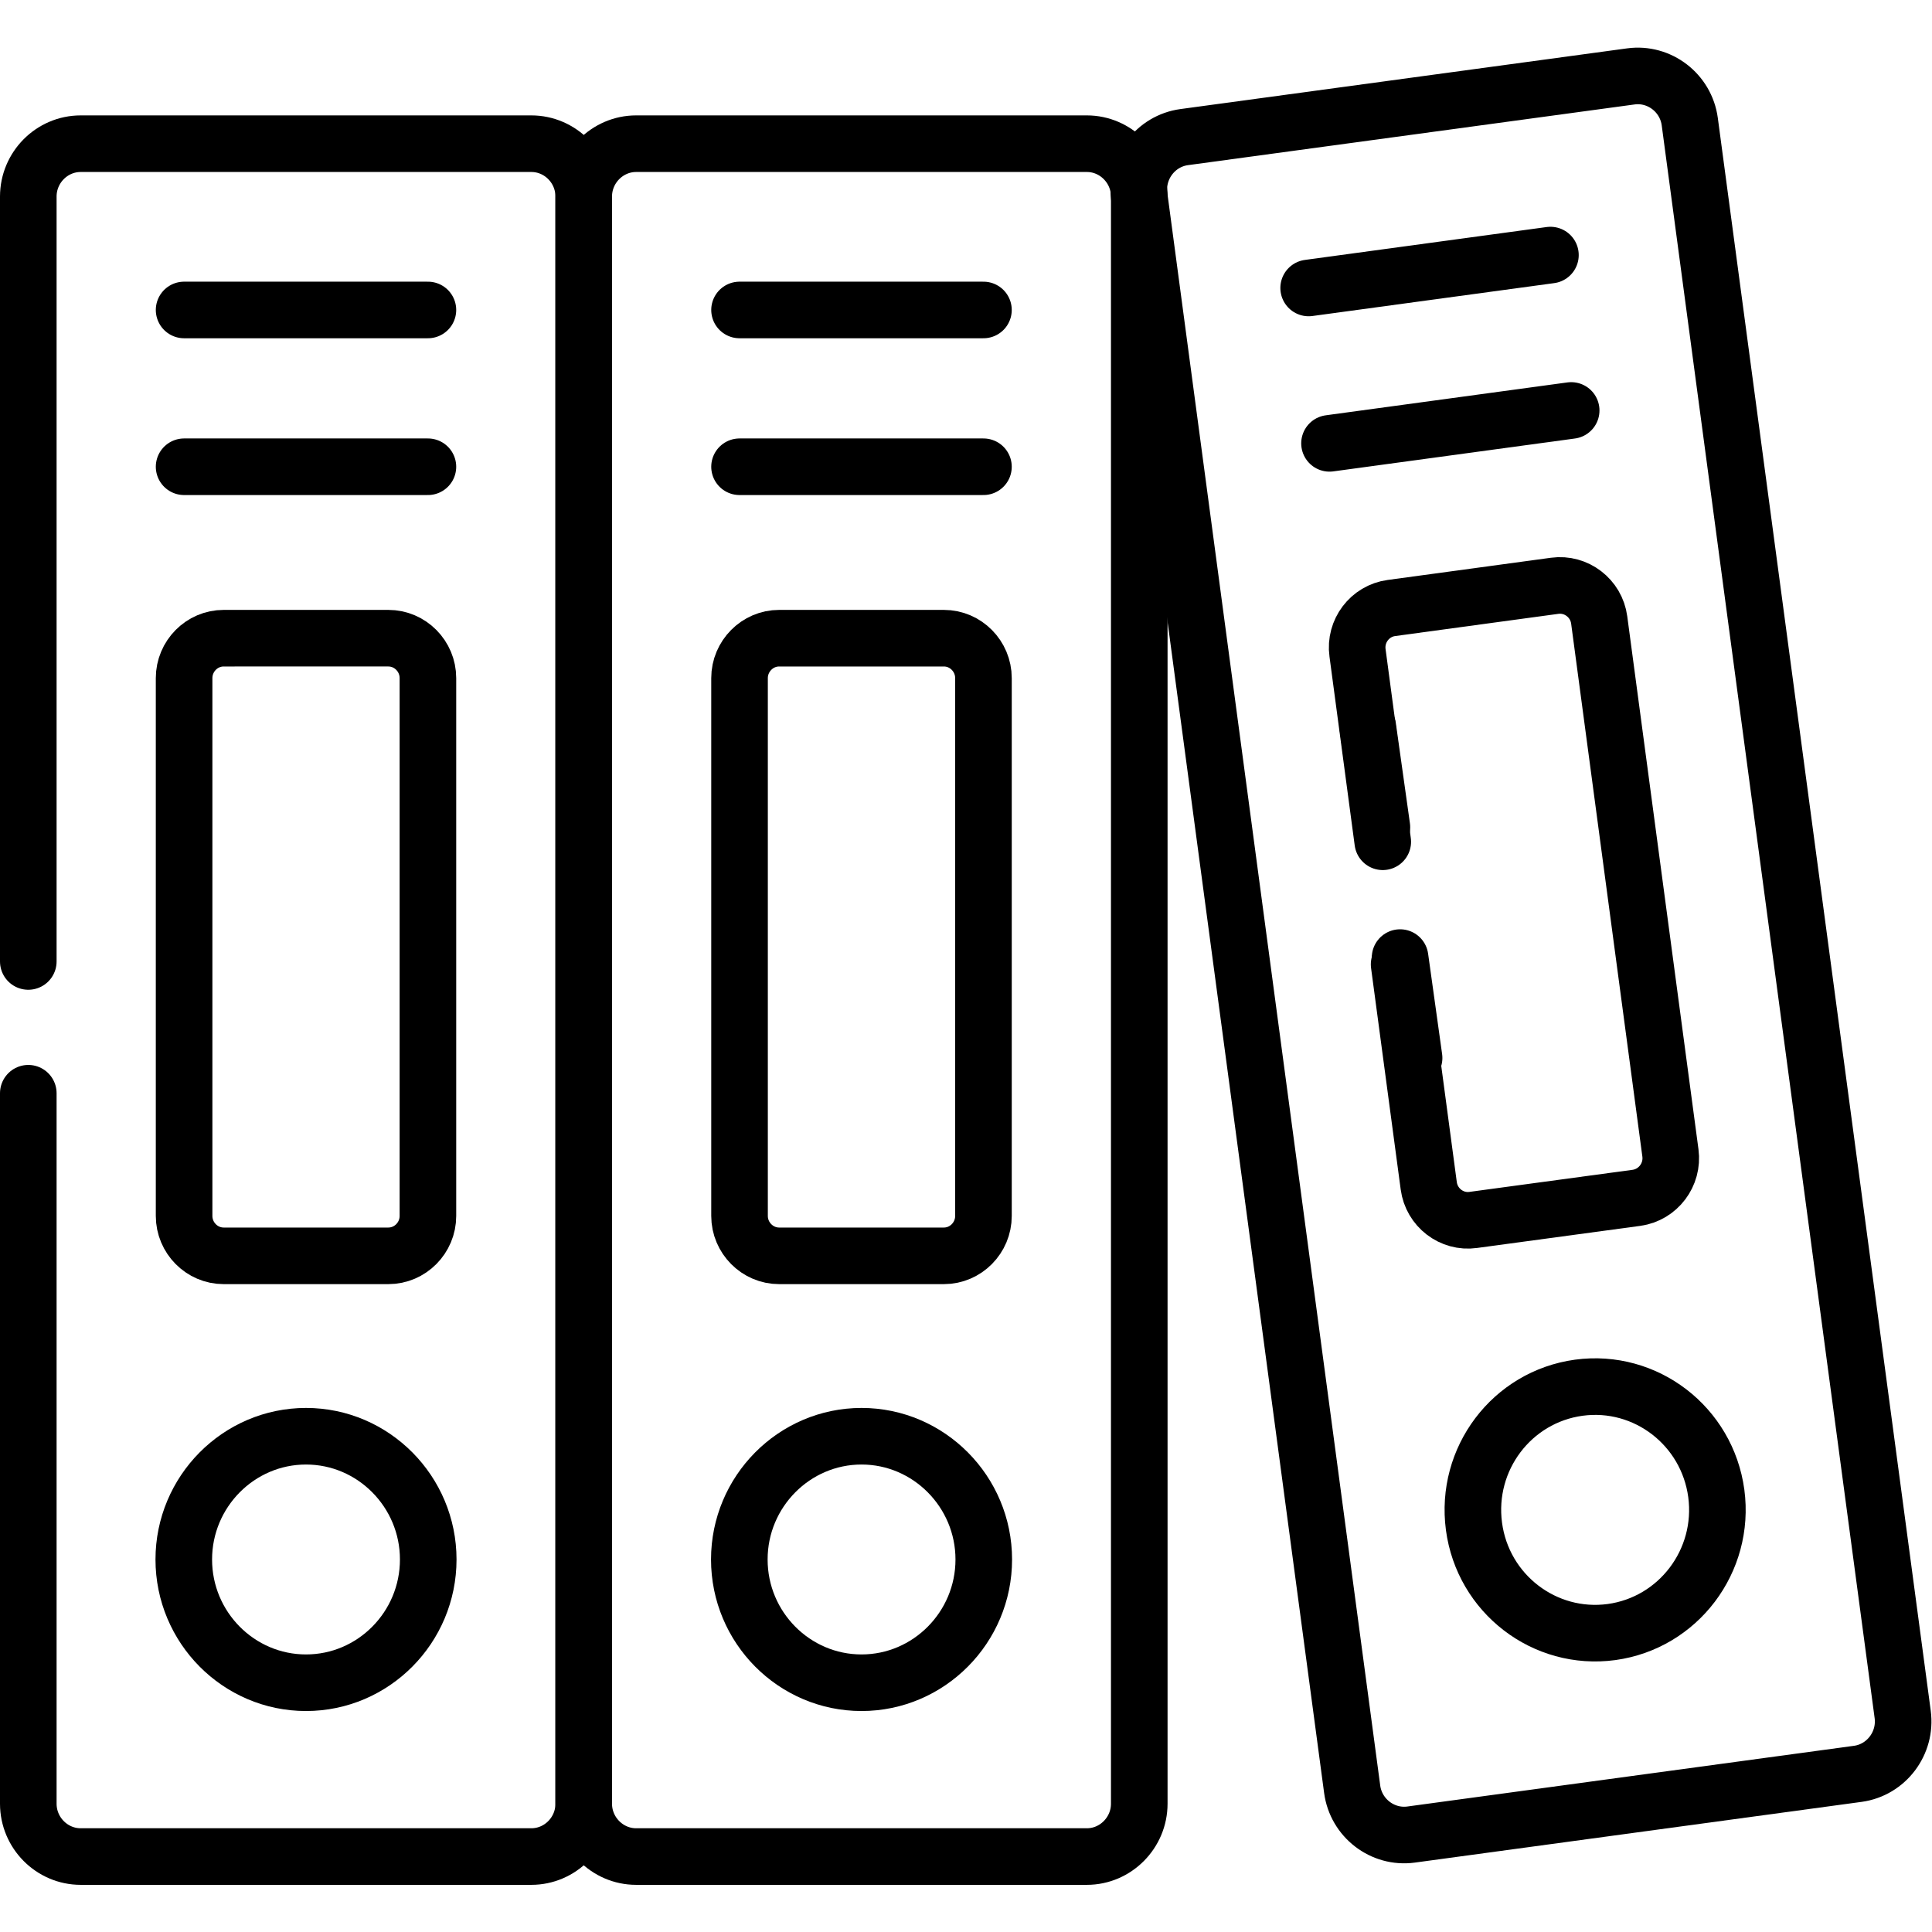
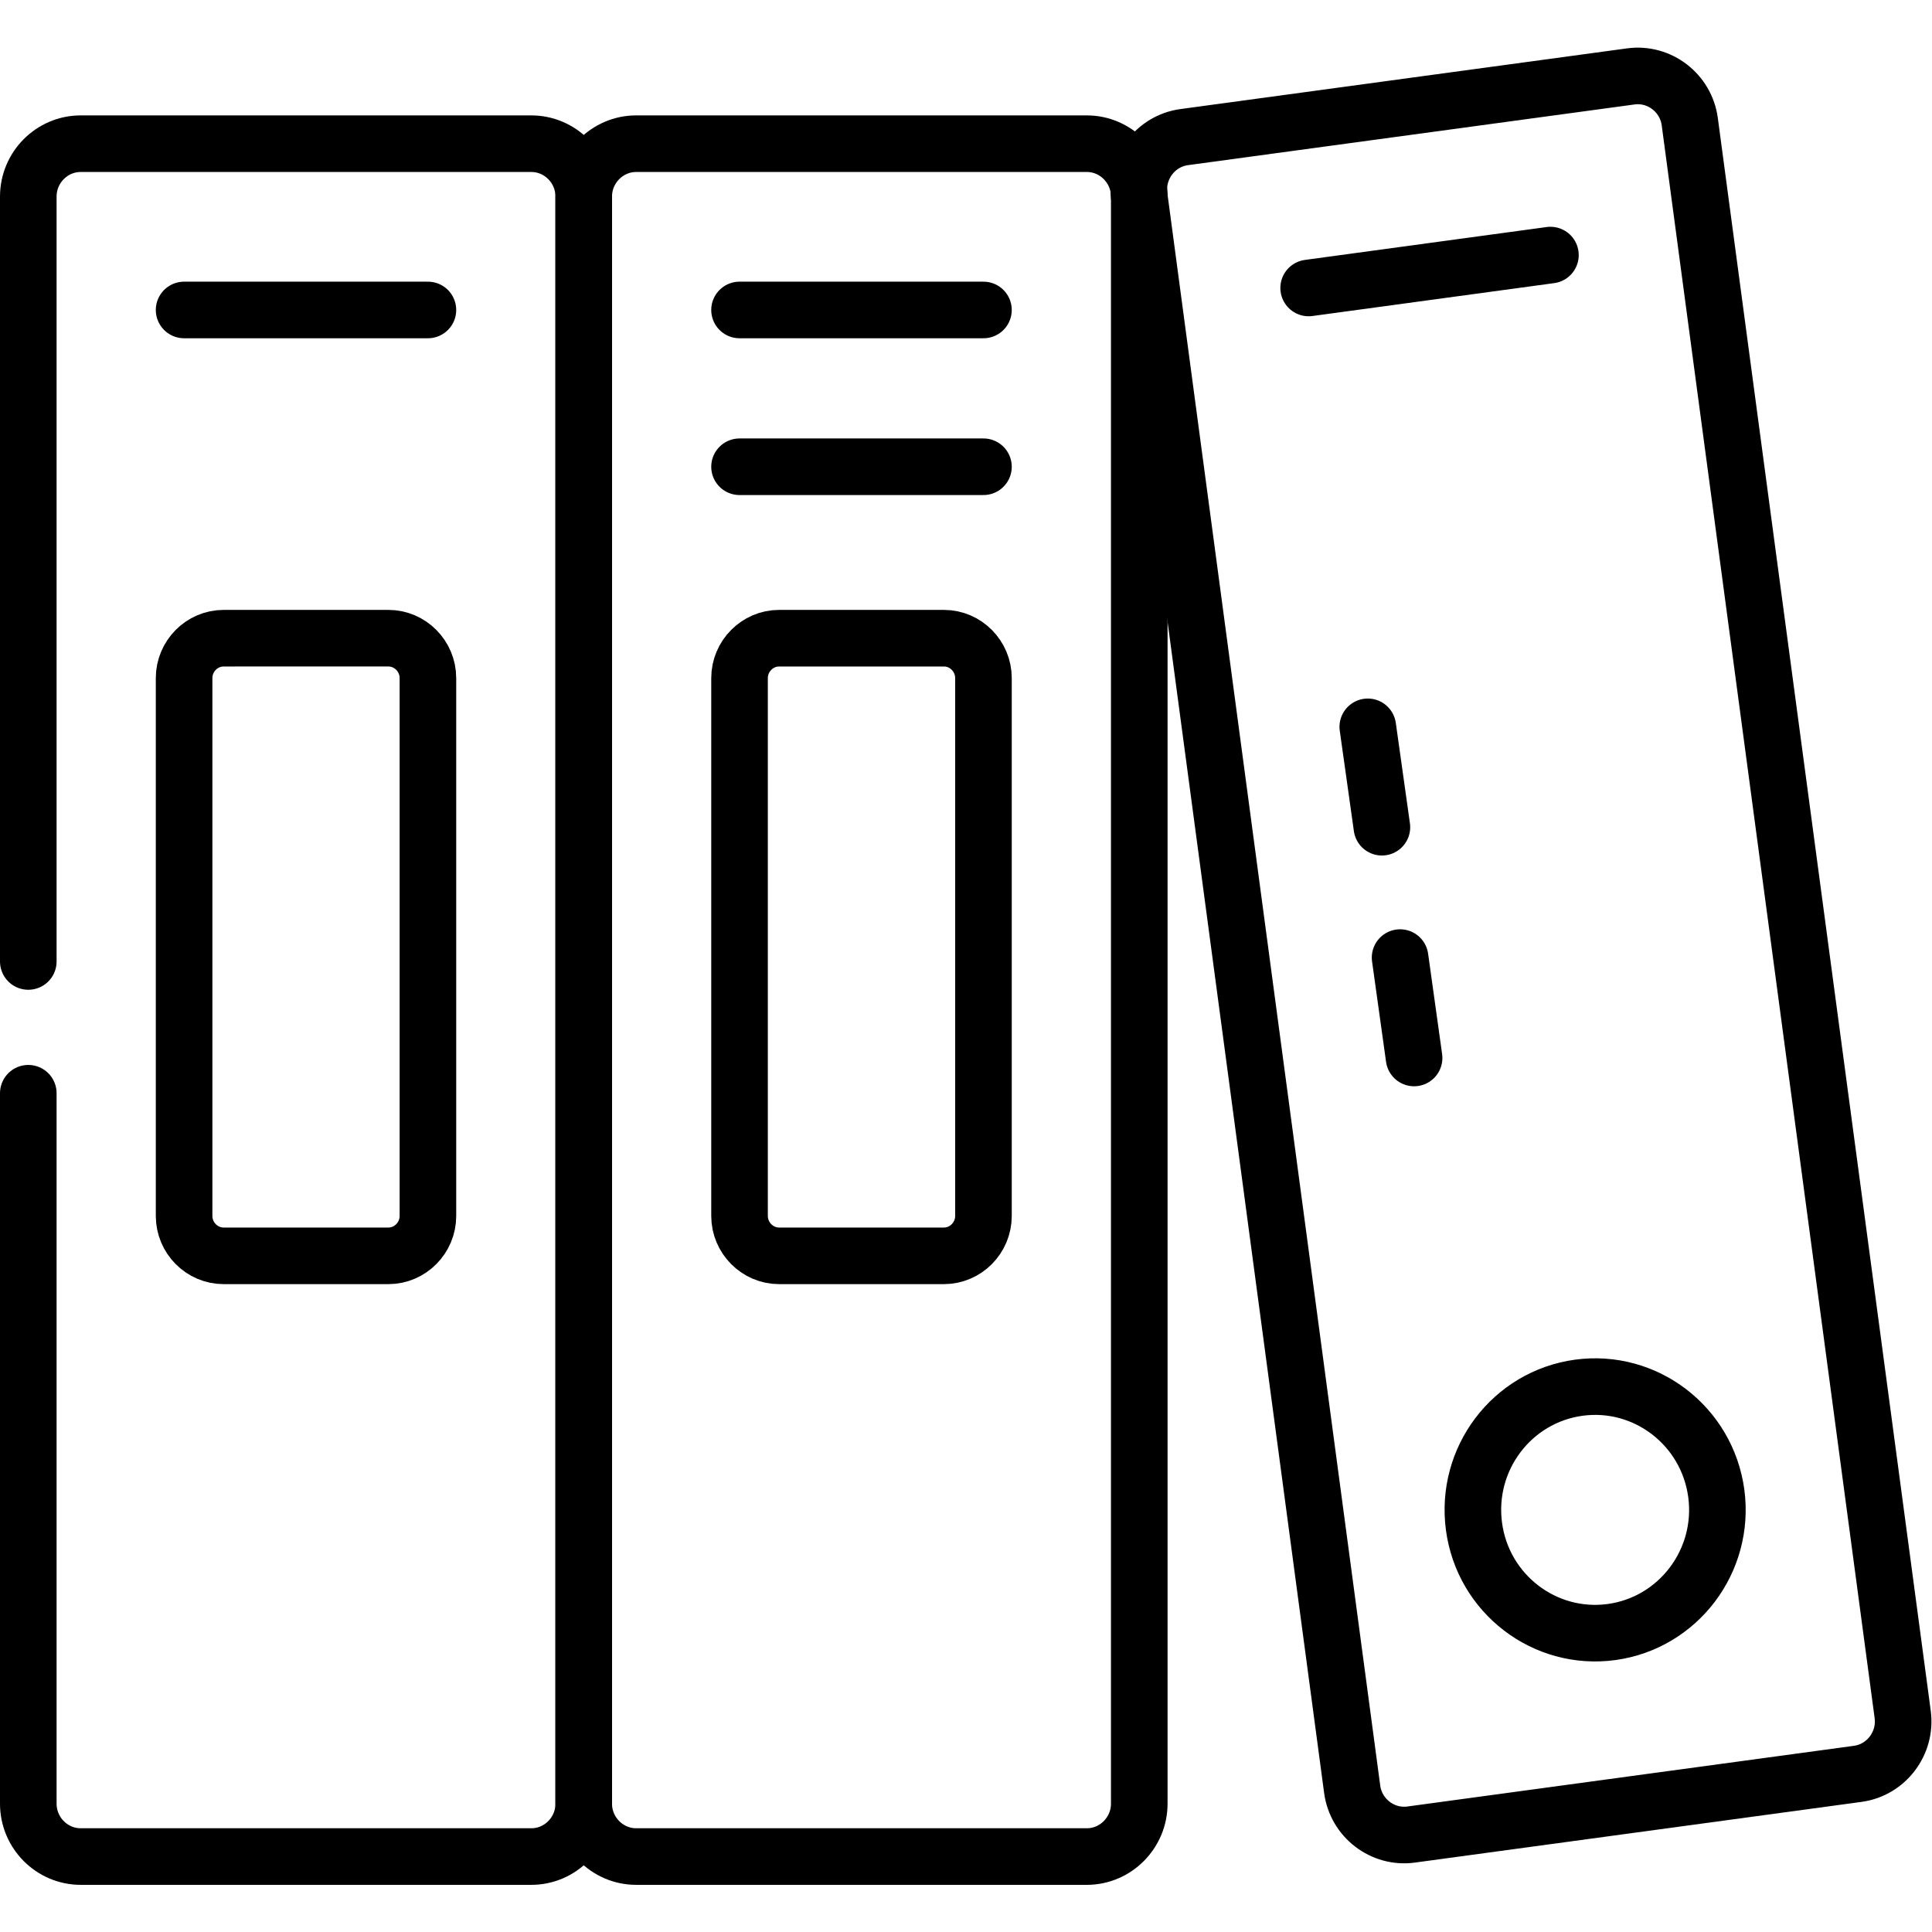
<svg xmlns="http://www.w3.org/2000/svg" version="1.1" id="svg351" xml:space="preserve" width="682.667" height="682.667" viewBox="0 0 682.667 682.667">
  <defs id="defs355">
    <clipPath clipPathUnits="userSpaceOnUse" id="clipPath365">
      <path d="M 0,512 H 512 V 0 H 0 Z" id="path363" />
    </clipPath>
  </defs>
  <g id="g357" transform="matrix(1.333,0,0,-1.333,0,682.667)">
    <g id="g359">
      <g id="g361" clip-path="url(#clipPath365)">
        <g id="g367" transform="translate(7.5,257.266)">
          <path d="m 0,0 v 202.767 c 0,7.689 6.236,14.005 13.89,14.005 h 119.452 c 7.654,0 13.89,-6.316 13.89,-14.005 v -426.028 c 0,-7.688 -6.236,-14.005 -13.89,-14.005 H 13.89 c -7.654,0 -13.89,6.317 -13.89,14.005 v 188.333" style="fill:none;stroke:#000000;stroke-width:15;stroke-linecap:round;stroke-linejoin:round;stroke-miterlimit:10;stroke-dasharray:none;stroke-opacity:1" id="path369" />
        </g>
        <g id="g371" transform="translate(59.289,179.235)">
          <path d="m 0,0 h 43.653 c 5.784,0 10.489,4.773 10.489,10.576 v 142.571 c 0,5.802 -4.705,10.576 -10.489,10.576 H 0 c -5.782,0 -10.488,-4.774 -10.488,-10.576 V 10.576 C -10.488,4.773 -5.782,0 0,0 Z" style="fill:none;stroke:#000000;stroke-width:15;stroke-linecap:round;stroke-linejoin:round;stroke-miterlimit:10;stroke-dasharray:none;stroke-opacity:1" id="path373" />
        </g>
        <g id="g375" transform="translate(81.116,66.076)">
-           <path d="M 0,0 C 17.858,0 32.399,14.663 32.399,32.67 32.399,50.648 17.858,65.34 0,65.34 -17.858,65.34 -32.4,50.648 -32.4,32.67 -32.4,14.663 -17.858,0 0,0 Z" style="fill:none;stroke:#000000;stroke-width:15;stroke-linecap:round;stroke-linejoin:round;stroke-miterlimit:10;stroke-dasharray:none;stroke-opacity:1" id="path377" />
-         </g>
+           </g>
        <g id="g379" transform="translate(113.431,388.404)">
-           <path d="M 0,0 H -64.63" style="fill:none;stroke:#000000;stroke-width:15;stroke-linecap:round;stroke-linejoin:round;stroke-miterlimit:10;stroke-dasharray:none;stroke-opacity:1" id="path381" />
-         </g>
+           </g>
        <g id="g383" transform="translate(113.431,429.964)">
          <path d="M 0,0 H -64.63" style="fill:none;stroke:#000000;stroke-width:15;stroke-linecap:round;stroke-linejoin:round;stroke-miterlimit:10;stroke-dasharray:none;stroke-opacity:1" id="path385" />
        </g>
        <g id="g387" transform="translate(168.622,474.039)">
          <path d="m 0,0 h 119.48 c 7.625,0 13.89,-6.317 13.89,-14.005 v -426.028 c 0,-7.689 -6.265,-14.006 -13.89,-14.006 H 0 c -7.626,0 -13.89,6.317 -13.89,14.006 V -14.005 C -13.89,-6.317 -7.626,0 0,0 Z" style="fill:none;stroke:#000000;stroke-width:15;stroke-linecap:round;stroke-linejoin:round;stroke-miterlimit:10;stroke-dasharray:none;stroke-opacity:1" id="path389" />
        </g>
        <g id="g391" transform="translate(206.522,179.235)">
          <path d="M 0,0 H 43.682 C 49.464,0 54.17,4.773 54.17,10.576 v 142.571 c 0,5.802 -4.706,10.576 -10.488,10.576 H 0 c -5.755,0 -10.488,-4.774 -10.488,-10.576 V 10.576 C -10.488,4.773 -5.755,0 0,0 Z" style="fill:none;stroke:#000000;stroke-width:15;stroke-linecap:round;stroke-linejoin:round;stroke-miterlimit:10;stroke-dasharray:none;stroke-opacity:1" id="path393" />
        </g>
        <g id="g395" transform="translate(228.376,66.076)">
-           <path d="M 0,0 C 17.83,0 32.4,14.663 32.4,32.67 32.4,50.648 17.83,65.34 0,65.34 -17.858,65.34 -32.399,50.648 -32.399,32.67 -32.399,14.663 -17.858,0 0,0 Z" style="fill:none;stroke:#000000;stroke-width:15;stroke-linecap:round;stroke-linejoin:round;stroke-miterlimit:10;stroke-dasharray:none;stroke-opacity:1" id="path397" />
+           <path d="M 0,0 Z" style="fill:none;stroke:#000000;stroke-width:15;stroke-linecap:round;stroke-linejoin:round;stroke-miterlimit:10;stroke-dasharray:none;stroke-opacity:1" id="path397" />
        </g>
        <g id="g399" transform="translate(260.691,388.404)">
          <path d="M 0,0 H -64.658" style="fill:none;stroke:#000000;stroke-width:15;stroke-linecap:round;stroke-linejoin:round;stroke-miterlimit:10;stroke-dasharray:none;stroke-opacity:1" id="path401" />
        </g>
        <g id="g403" transform="translate(260.691,429.964)">
          <path d="M 0,0 H -64.658" style="fill:none;stroke:#000000;stroke-width:15;stroke-linecap:round;stroke-linejoin:round;stroke-miterlimit:10;stroke-dasharray:none;stroke-opacity:1" id="path405" />
        </g>
        <g id="g407" transform="translate(313.897,475.782)">
          <path d="m 0,0 118.404,16.092 c 7.569,1.029 14.598,-4.373 15.618,-12.005 l 56.439,-422.197 c 1.02,-7.632 -4.337,-14.72 -11.905,-15.749 L 60.151,-449.951 c -7.568,-1.029 -14.597,4.373 -15.618,12.004 L -11.905,-15.749 C -12.926,-8.118 -7.568,-1.029 0,0 Z" style="fill:none;stroke:#000000;stroke-width:15;stroke-linecap:round;stroke-linejoin:round;stroke-miterlimit:10;stroke-dasharray:none;stroke-opacity:1" id="path409" />
        </g>
        <g id="g411" transform="translate(370.874,256.495)">
-           <path d="m 0,0 7.853,-58.681 c 0.765,-5.774 6.066,-9.861 11.792,-9.061 l 43.285,5.86 c 5.725,0.8 9.751,6.145 8.986,11.89 L 53.037,91.293 c -0.766,5.774 -6.095,9.833 -11.793,9.061 L -2.041,94.466 c -5.726,-0.772 -9.779,-6.116 -8.985,-11.89 l 6.689,-50.077" style="fill:none;stroke:#000000;stroke-width:15;stroke-linecap:round;stroke-linejoin:round;stroke-miterlimit:10;stroke-dasharray:none;stroke-opacity:1" id="path413" />
-         </g>
+           </g>
        <g id="g415" transform="translate(418.496,144.278)">
          <path d="M 0,0 C 17.745,2.401 34.045,-10.147 36.454,-28.011 38.835,-45.904 26.392,-62.339 8.675,-64.769 -9.07,-67.17 -25.398,-54.622 -27.779,-36.758 -30.16,-18.865 -17.744,-2.43 0,0 Z" style="fill:none;stroke:#000000;stroke-width:15;stroke-linecap:round;stroke-linejoin:round;stroke-miterlimit:10;stroke-dasharray:none;stroke-opacity:1" id="path417" />
        </g>
        <g id="g419" transform="translate(416.484,403.325)">
-           <path d="M 0,0 -64.063,-8.718" style="fill:none;stroke:#000000;stroke-width:15;stroke-linecap:round;stroke-linejoin:round;stroke-miterlimit:10;stroke-dasharray:none;stroke-opacity:1" id="path421" />
-         </g>
+           </g>
        <g id="g423" transform="translate(410.984,444.513)">
          <path d="M 0,0 -64.091,-8.718" style="fill:none;stroke:#000000;stroke-width:15;stroke-linecap:round;stroke-linejoin:round;stroke-miterlimit:10;stroke-dasharray:none;stroke-opacity:1" id="path425" />
        </g>
        <g id="g427" transform="translate(371.13,258.295)">
          <path d="M 0,0 3.713,-26.611" style="fill:none;stroke:#000000;stroke-width:15;stroke-linecap:round;stroke-linejoin:round;stroke-miterlimit:10;stroke-dasharray:none;stroke-opacity:1" id="path429" />
        </g>
        <g id="g431" transform="translate(362.568,319.462)">
          <path d="M 0,0 3.742,-26.61" style="fill:none;stroke:#000000;stroke-width:15;stroke-linecap:round;stroke-linejoin:round;stroke-miterlimit:10;stroke-dasharray:none;stroke-opacity:1" id="path433" />
        </g>
      </g>
    </g>
  </g>
</svg>